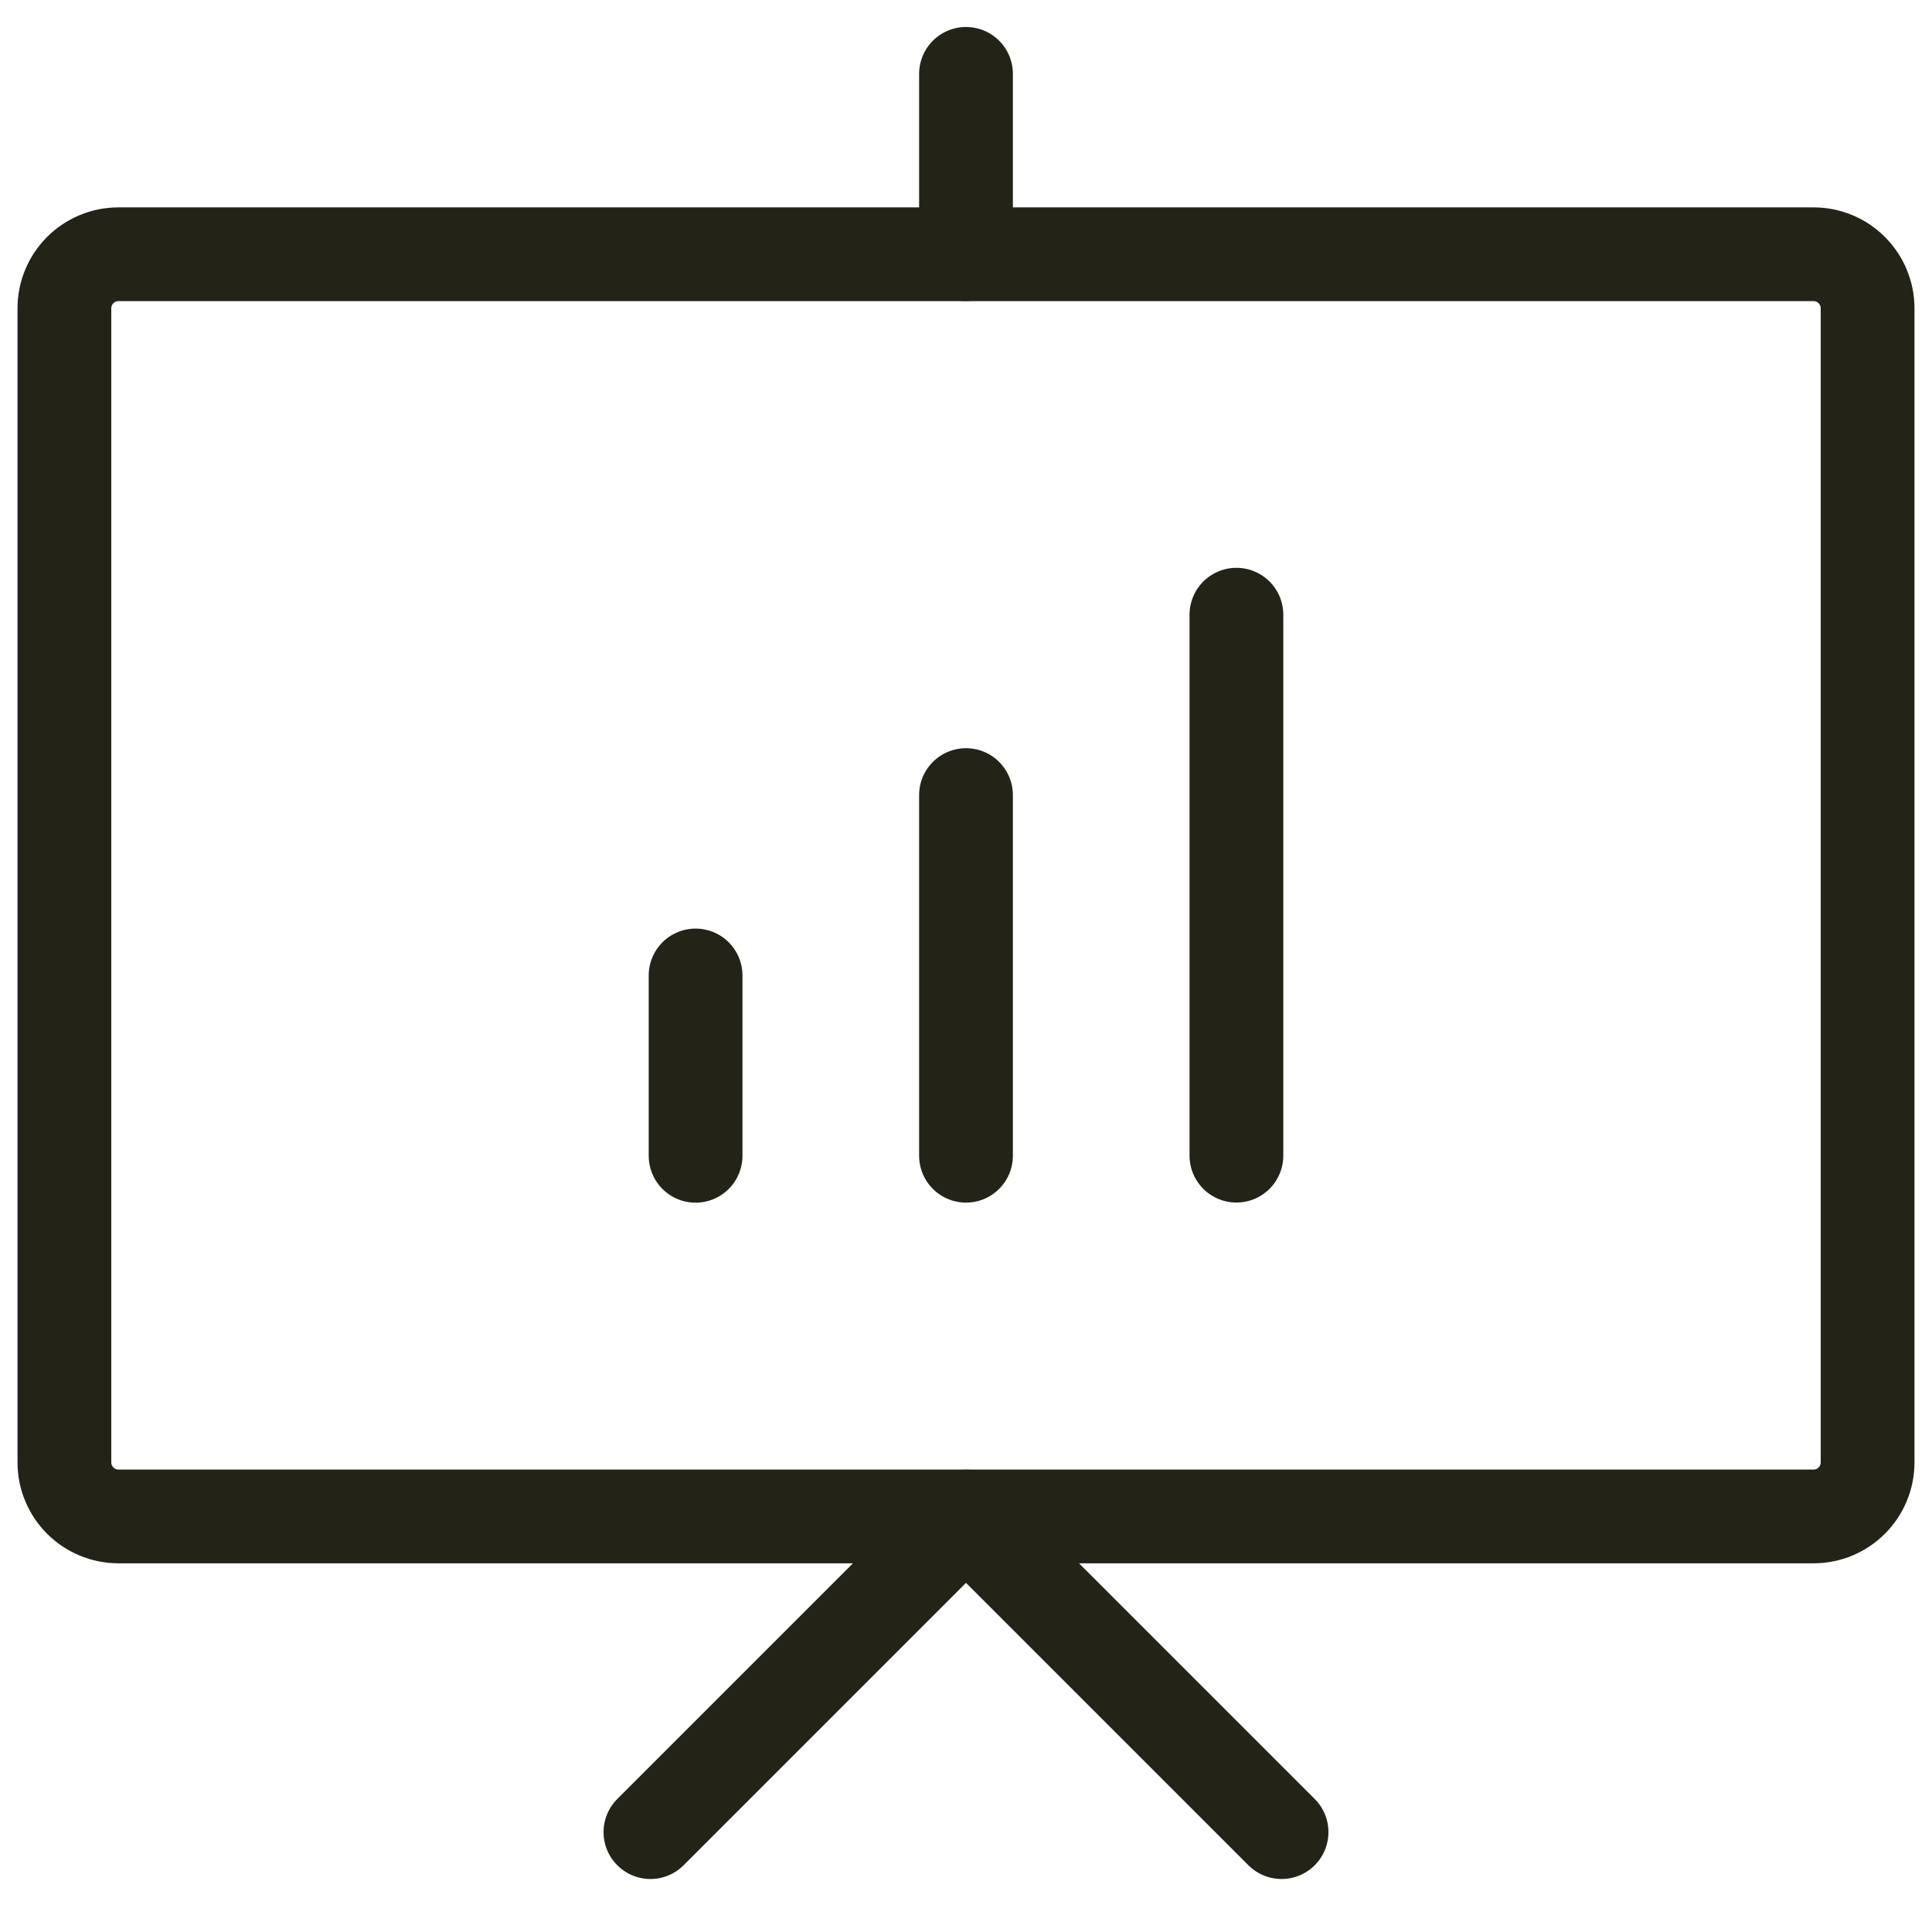
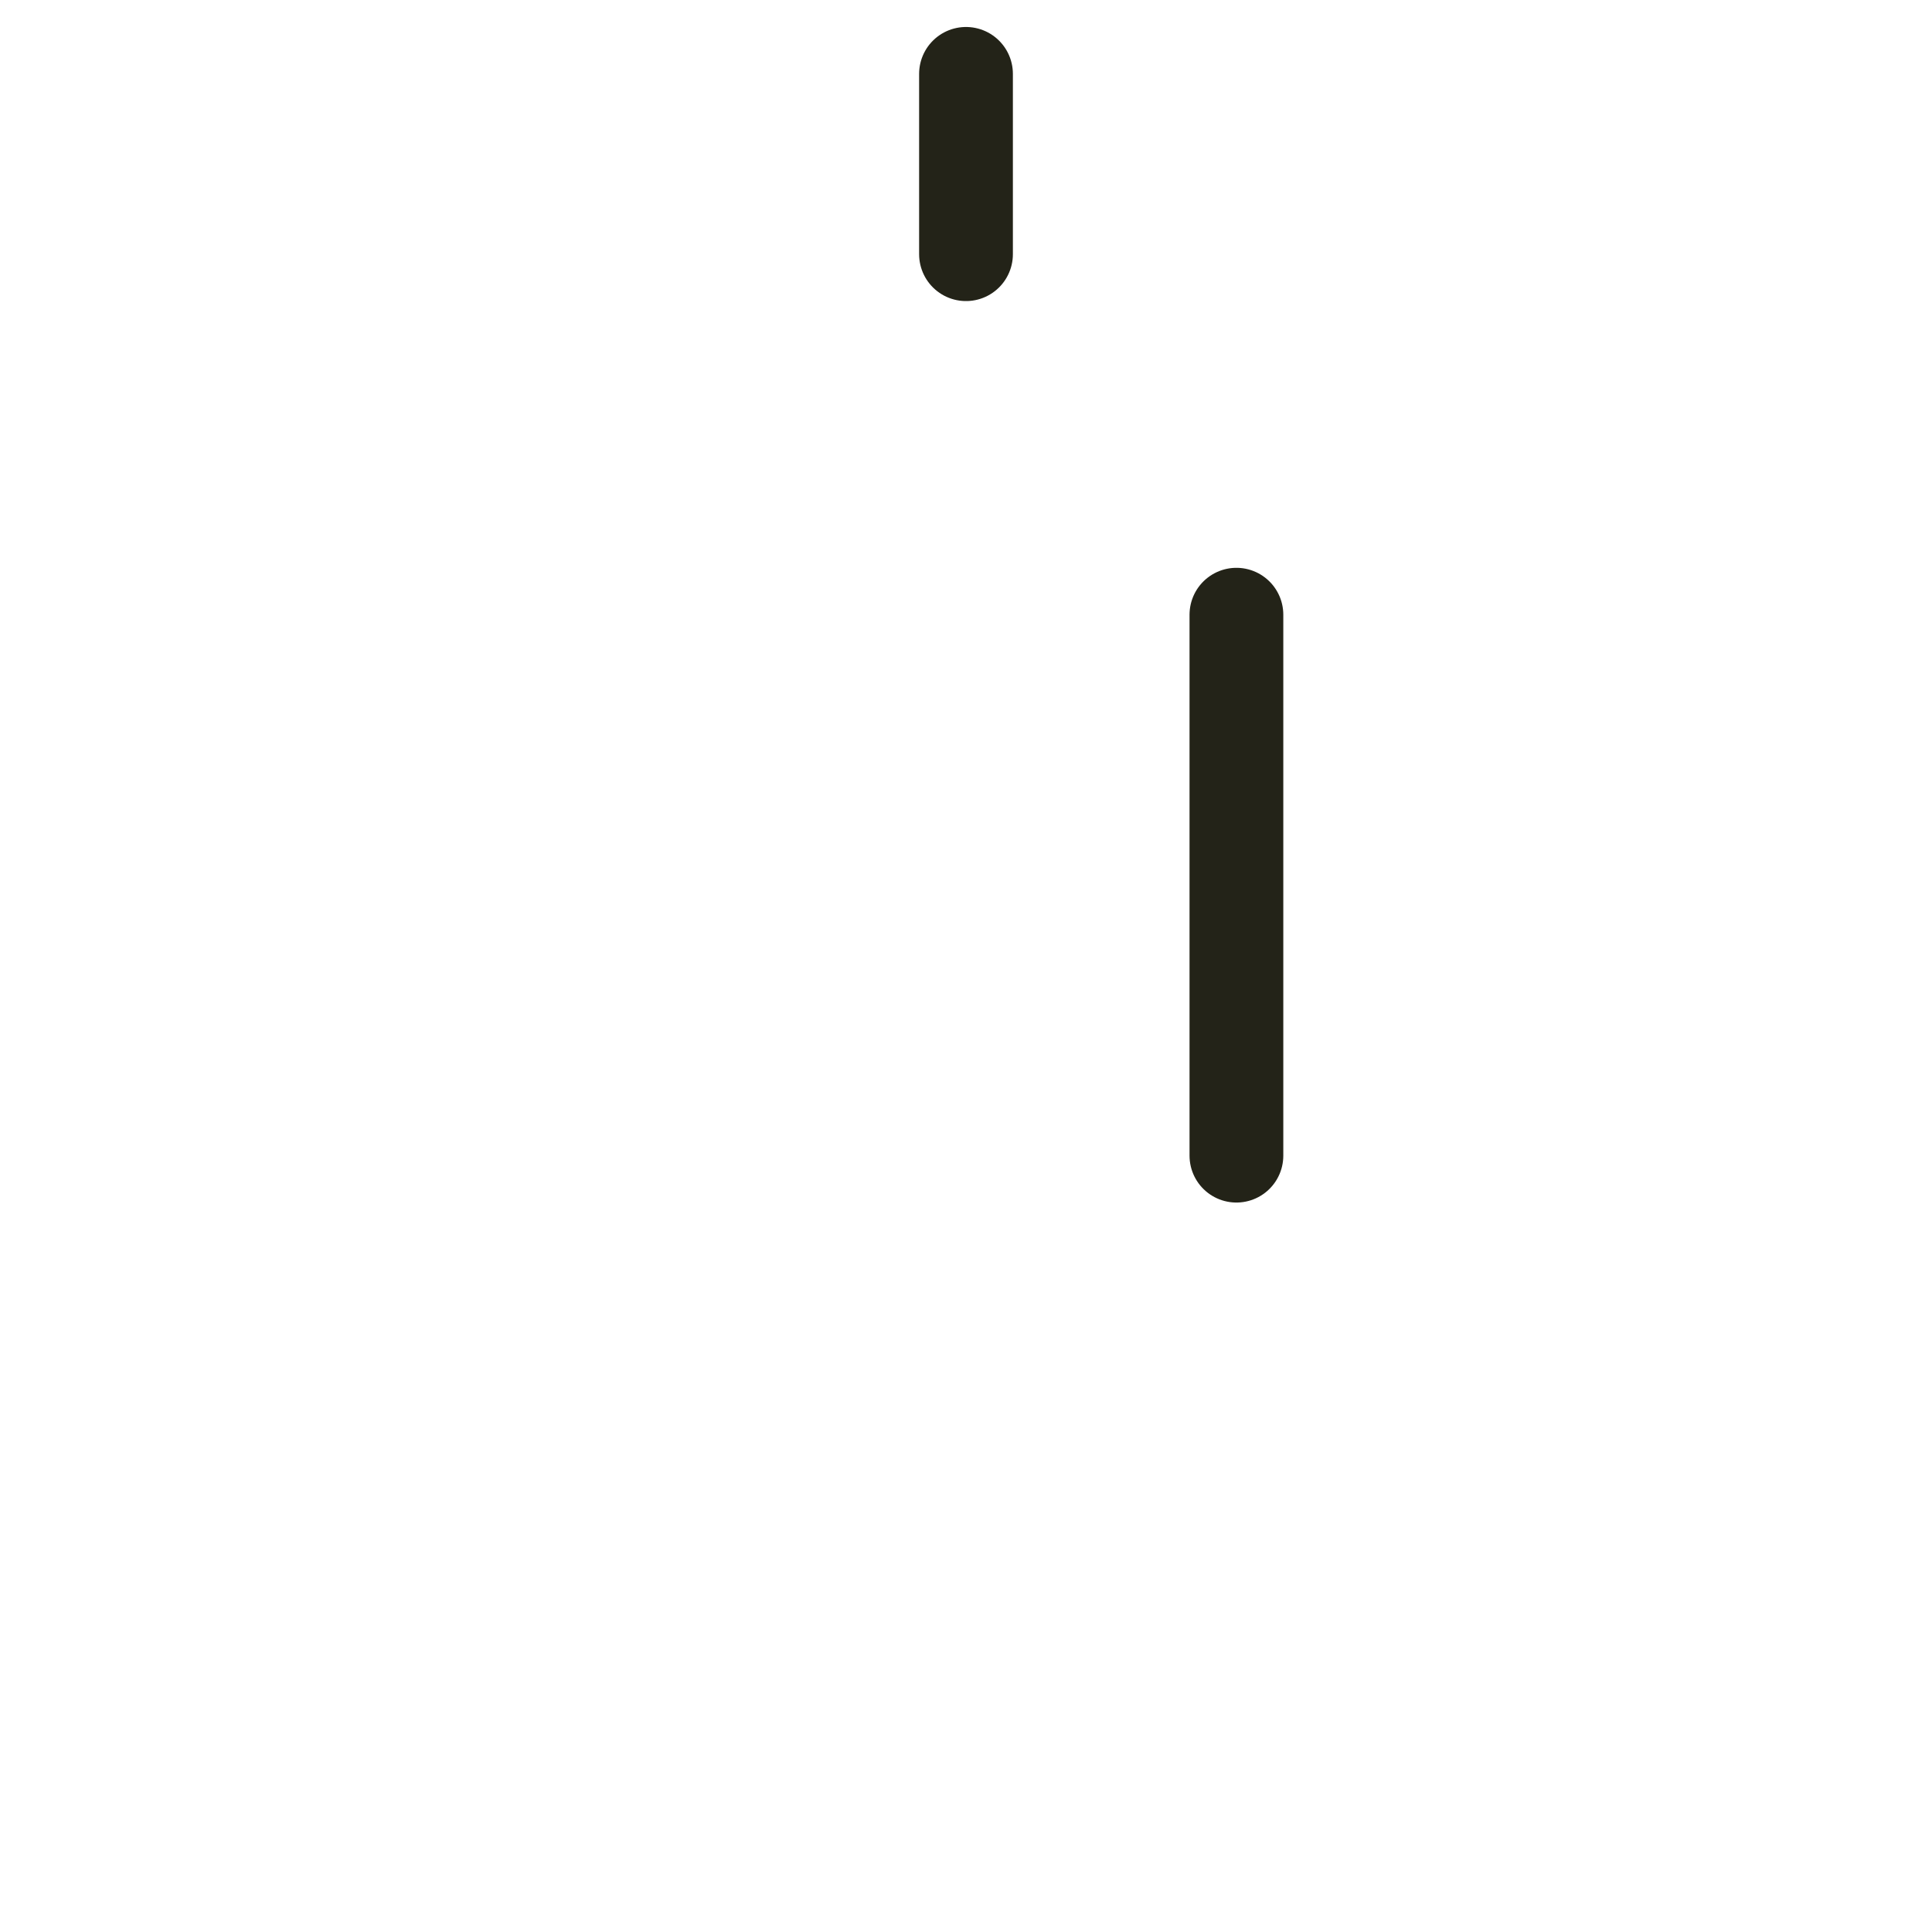
<svg xmlns="http://www.w3.org/2000/svg" width="30" height="30" viewBox="0 0 30 30" fill="none">
-   <path d="M29 4.788V22.707C29 23.172 28.624 23.547 28.16 23.547H1.84C1.376 23.547 1 23.172 1 22.707V4.788C1 4.324 1.376 3.948 1.84 3.948H28.16C28.624 3.948 29 4.324 29 4.788Z" stroke="#232318" stroke-width="1.456" stroke-linecap="round" stroke-linejoin="round" />
-   <path d="M10.1 28.449L15 23.549L19.9 28.449" stroke="#232318" stroke-width="1.456" stroke-linecap="round" stroke-linejoin="round" />
  <path d="M15 1.147V3.947" stroke="#232318" stroke-width="1.456" stroke-linecap="round" stroke-linejoin="round" />
-   <path d="M10.801 15.147V17.947" stroke="#232318" stroke-width="1.456" stroke-linecap="round" stroke-linejoin="round" />
-   <path d="M15 12.346V17.946" stroke="#232318" stroke-width="1.456" stroke-linecap="round" stroke-linejoin="round" />
  <path d="M19.199 9.545V17.945" stroke="#232318" stroke-width="1.456" stroke-linecap="round" stroke-linejoin="round" />
</svg>